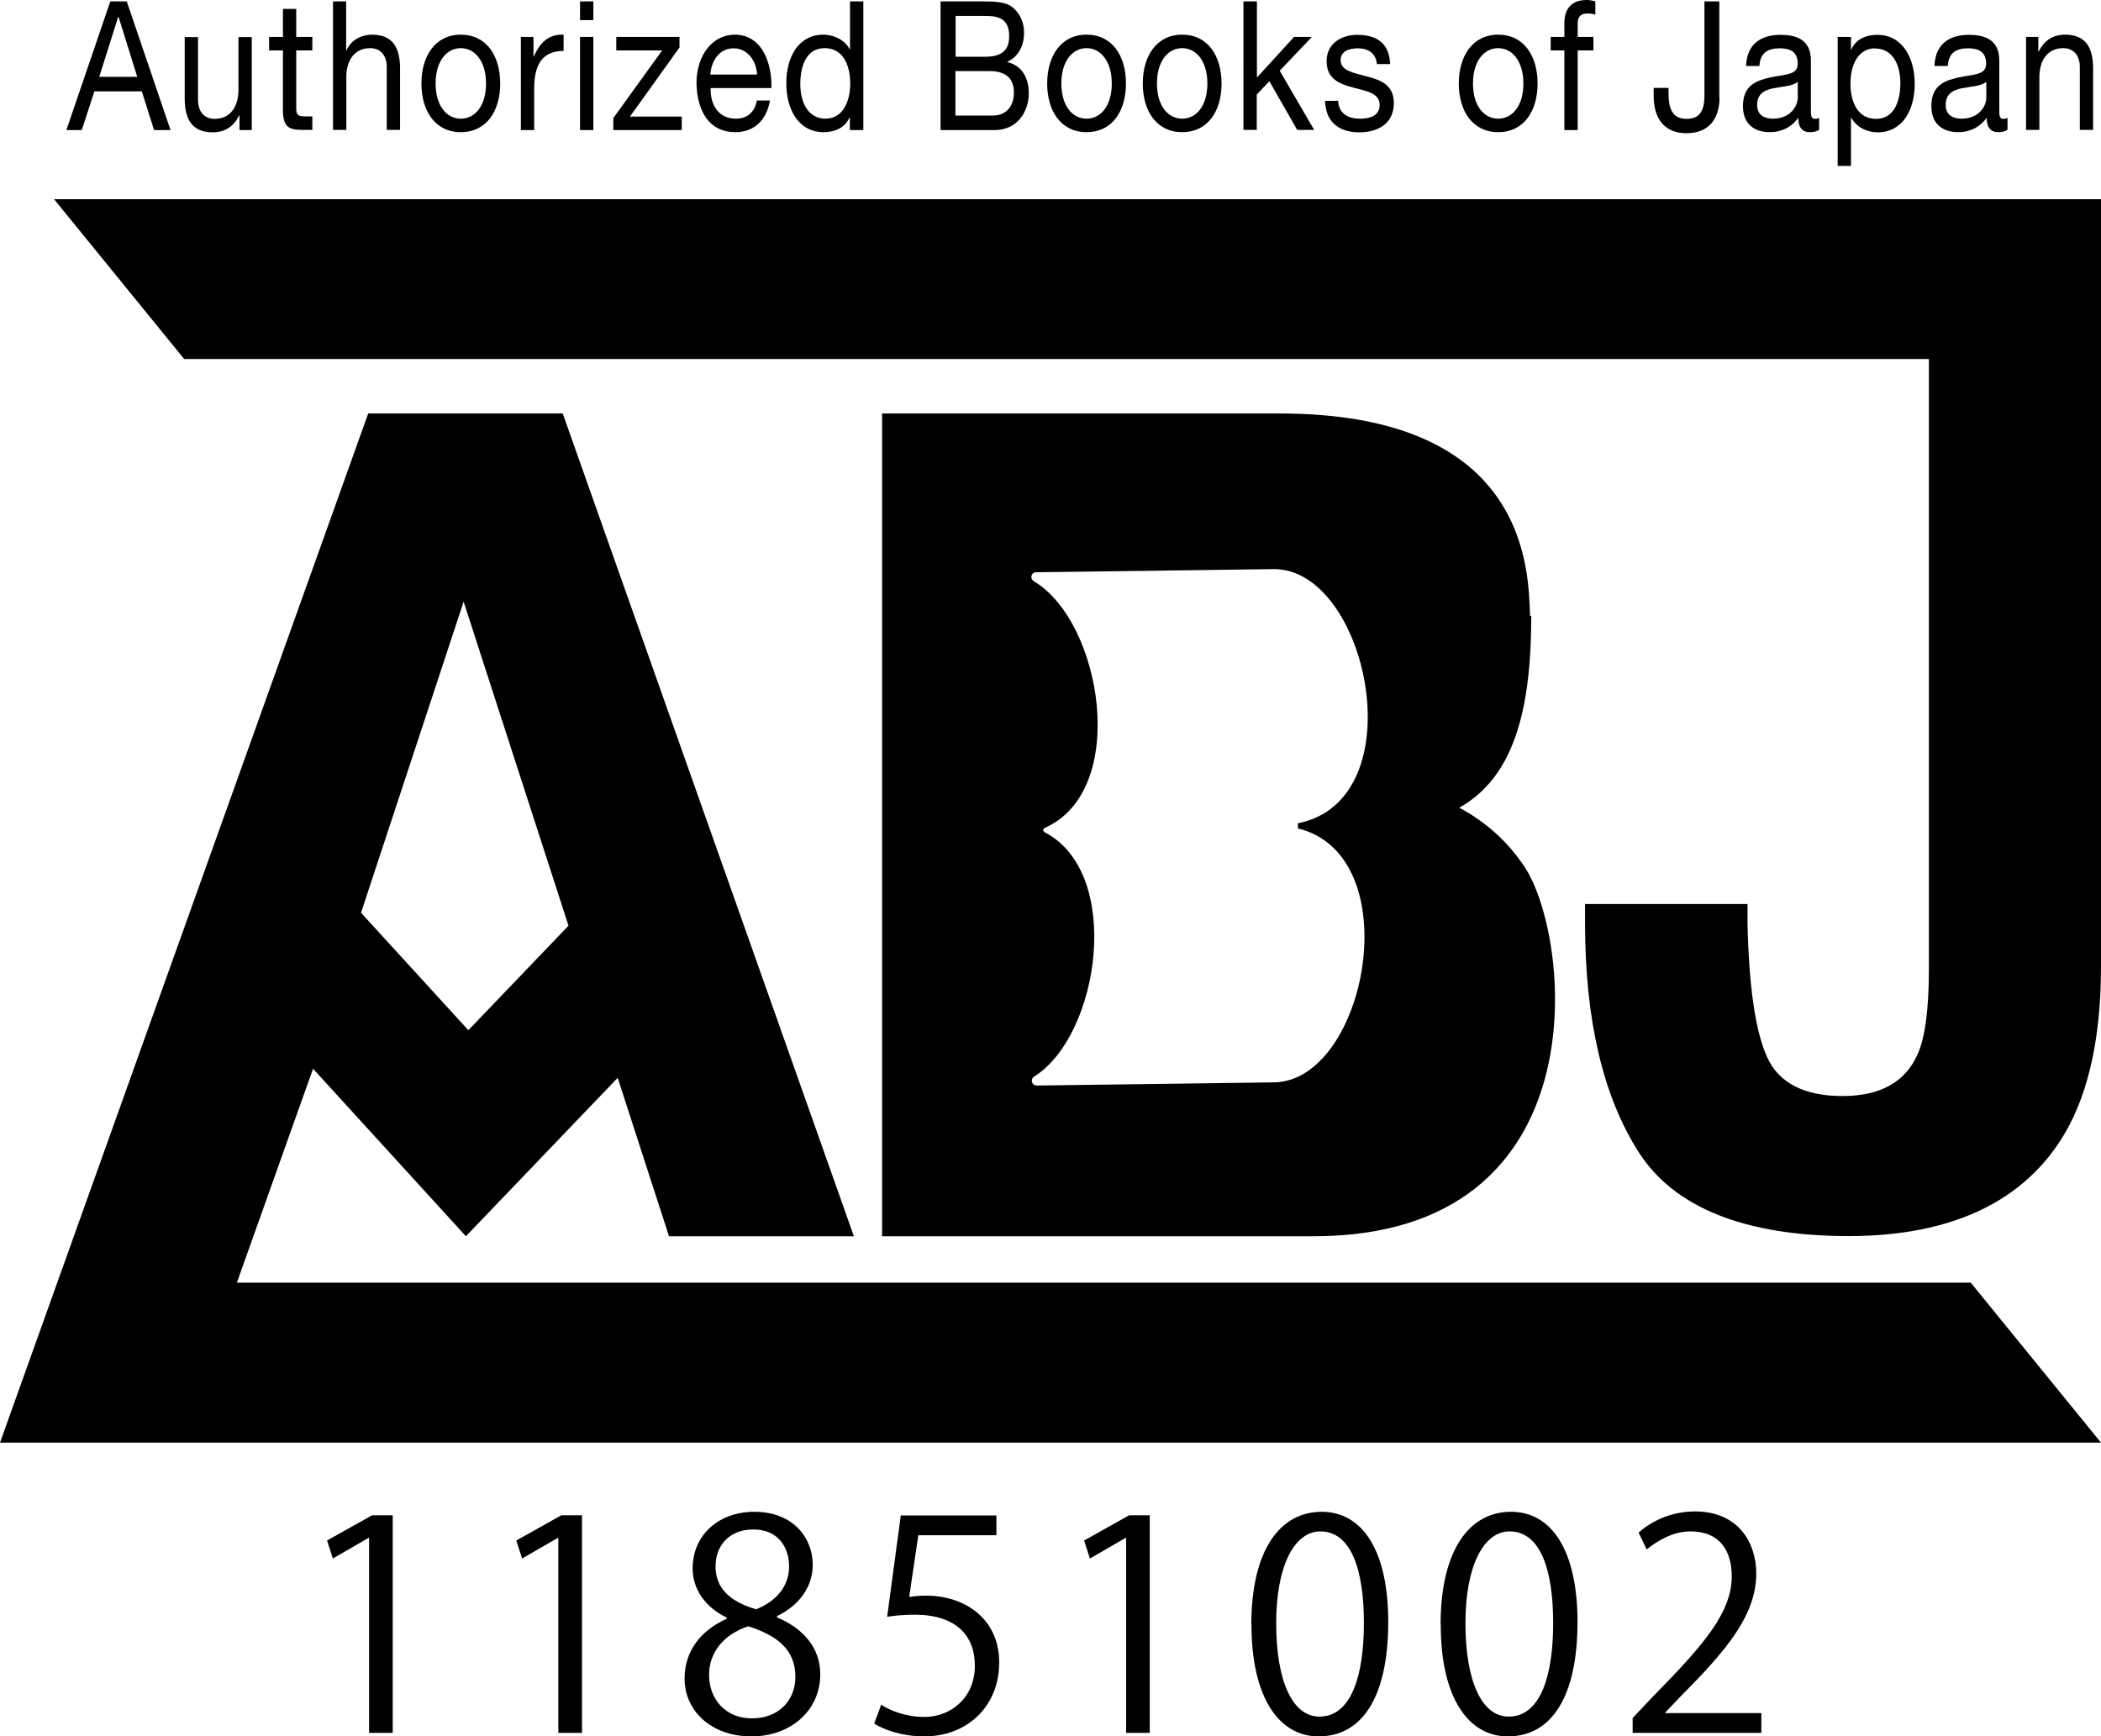
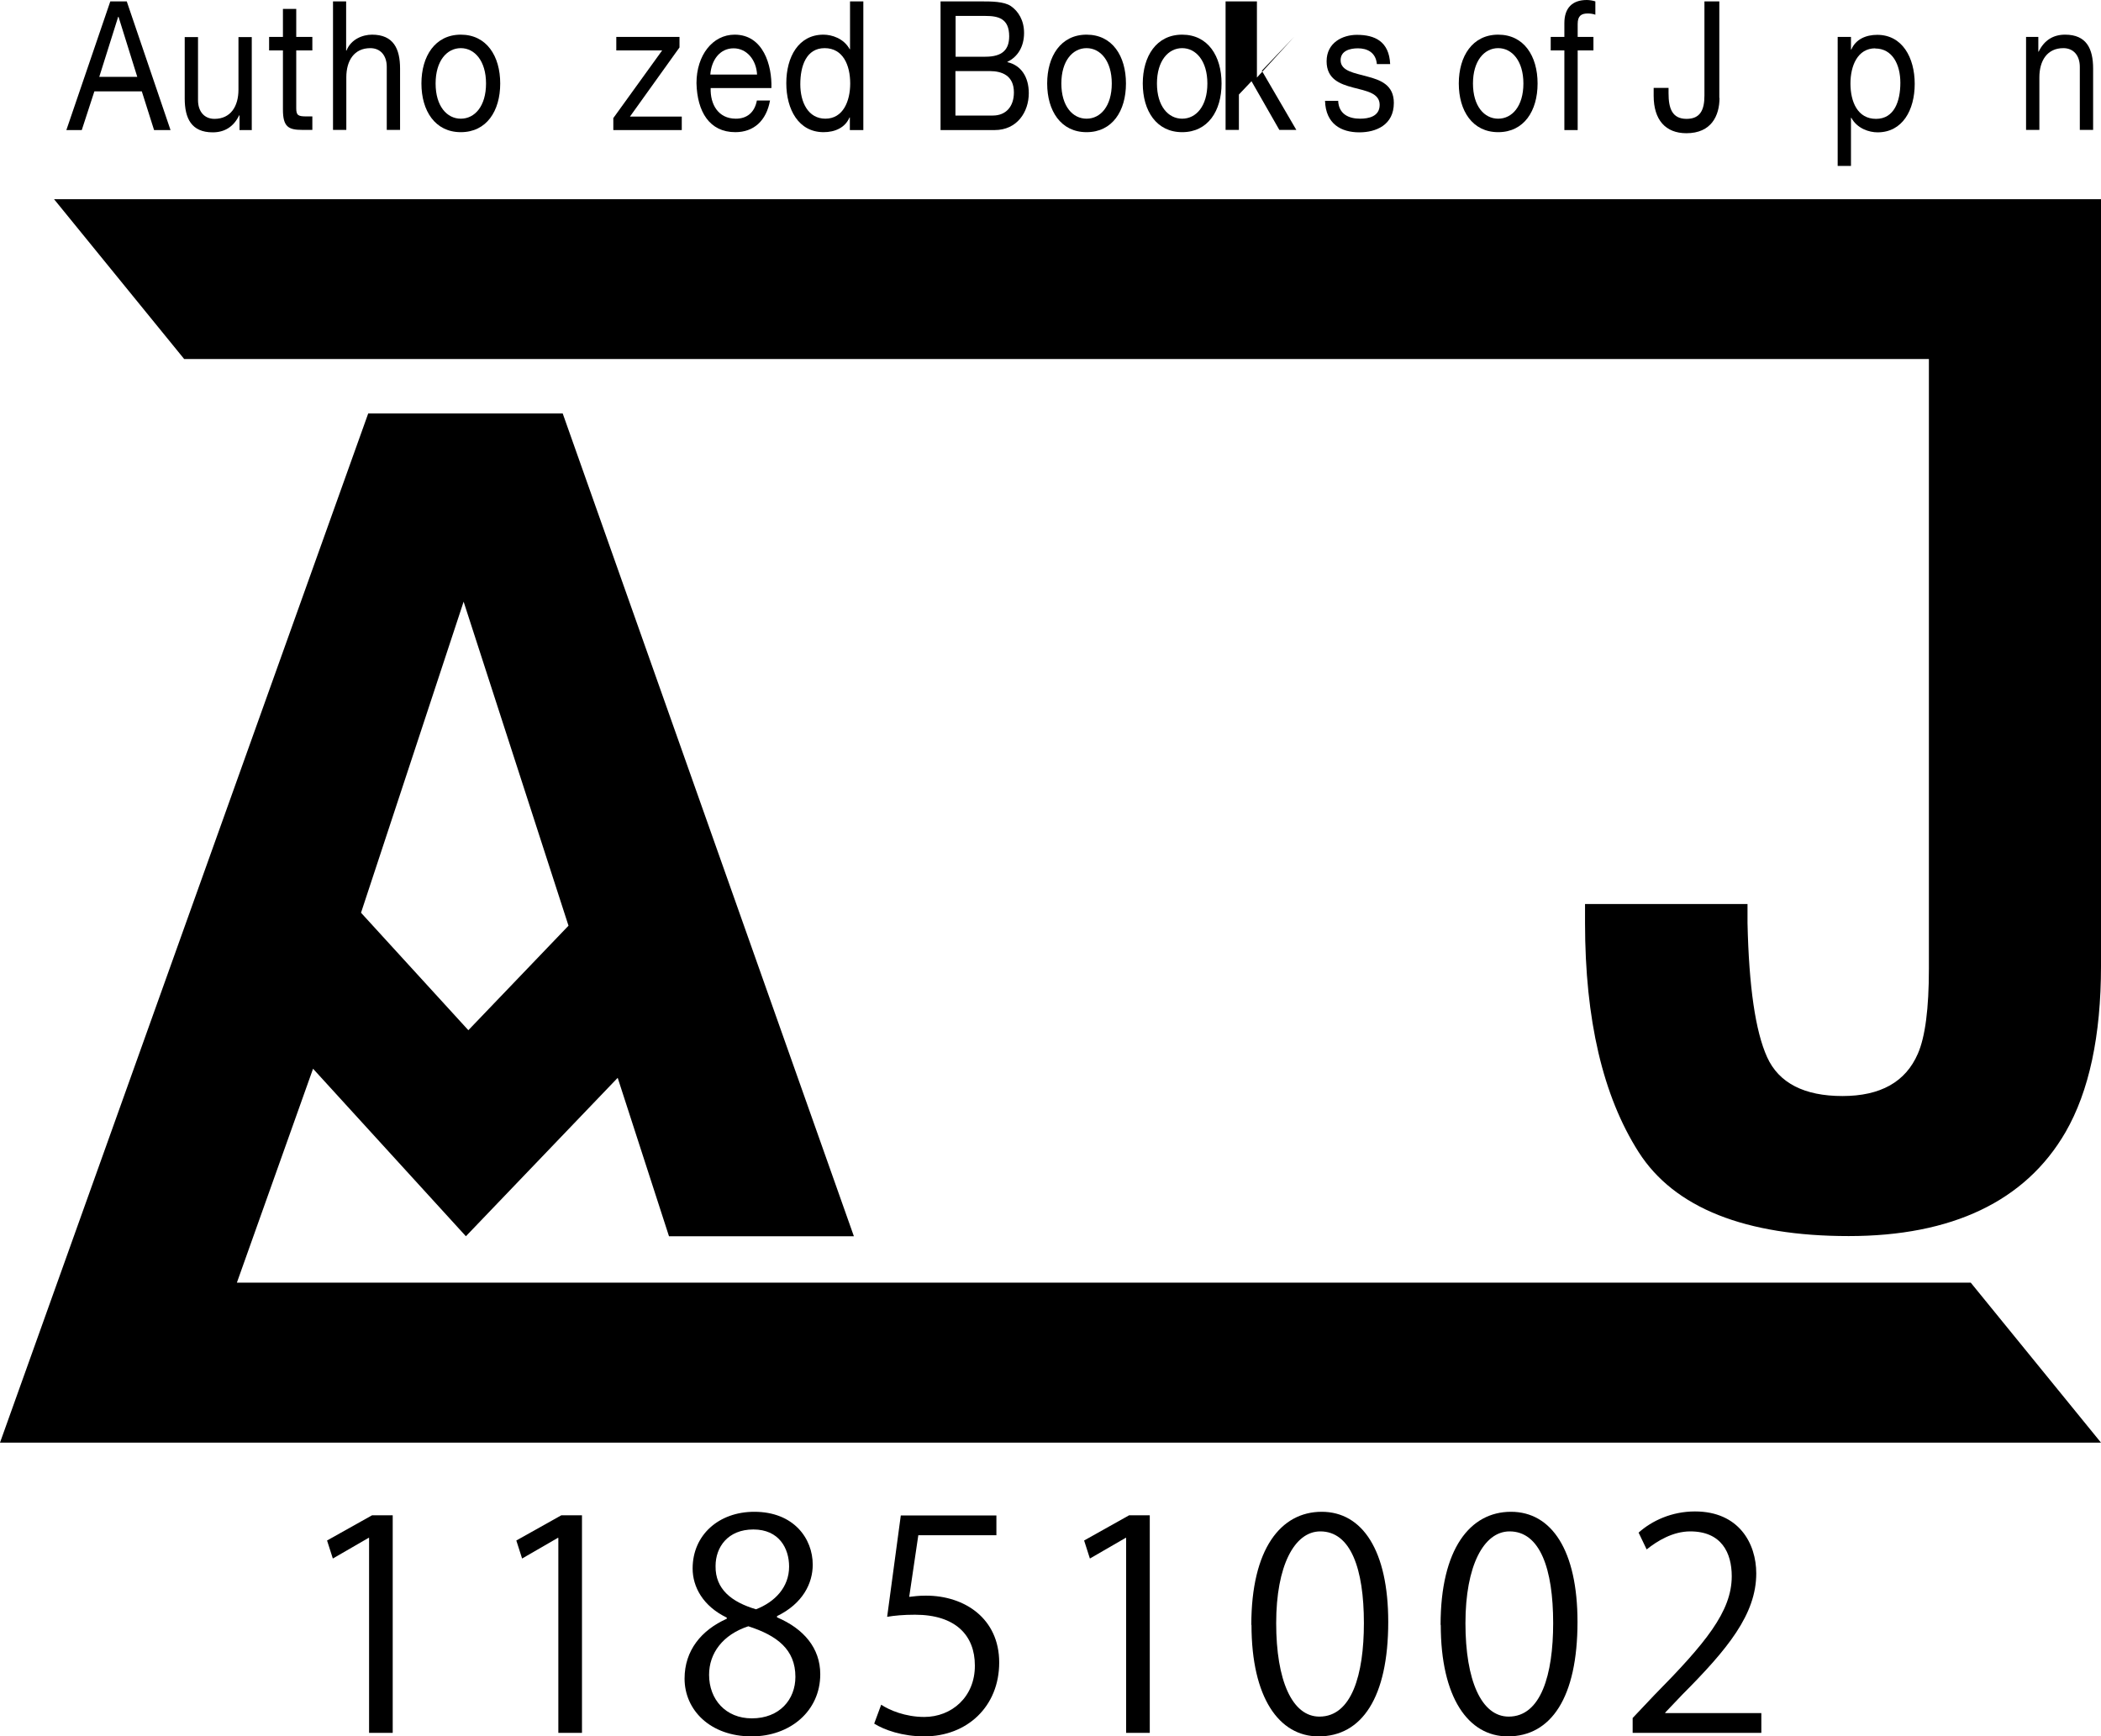
<svg xmlns="http://www.w3.org/2000/svg" id="_レイヤー_2" data-name="レイヤー 2" viewBox="0 0 120 99.19">
  <defs>
    <style>
      .cls-1 {
        fill: #000;
        stroke-width: 0px;
      }
    </style>
  </defs>
  <g id="_レイヤー_1-2" data-name="レイヤー 1">
    <g>
      <g>
-         <path class="cls-1" d="M87.47,35.17l-.08.02c-.1-2.52-.02-11.57-14.3-11.57h-22.71v47h24.64c16.5,0,14.74-17.03,12.07-21.08-.93-1.41-2.16-2.55-3.74-3.4,3.08-1.74,4.11-5.48,4.11-10.97ZM74.12,47.32c6.38,1.54,3.94,14.44-1.36,14.51l-13.54.18c-.3,0-.4-.36-.14-.52,3.73-2.36,5.07-11.58.62-13.93-.15-.08-.17-.22,0-.28,4.81-2.15,3.25-11.75-.64-14.07-.26-.15-.17-.52.13-.52l13.54-.18c5.39-.07,8.17,13.18,1.4,14.52v.29Z" />
        <path class="cls-1" d="M13.53,73.27l4.35-12.22,8.73,9.57,8.67-9.05,2.93,9.05h10.56l-16.63-47h-11.11L0,82.41h.41,0s119.59,0,119.59,0l-7.44-9.14H13.53ZM26.48,34.37l5.99,18.51-5.72,5.97-6.13-6.71,5.86-17.77Z" />
        <path class="cls-1" d="M3.08,11.37l7.44,9.14h99.65v34.83c0,2.27-.21,3.89-.63,4.85-.7,1.62-2.14,2.42-4.31,2.42s-3.63-.74-4.3-2.22c-.67-1.48-1.04-4.03-1.12-7.67v-1.08h-9.28v1.08c0,5.53,1.02,9.89,3.06,13.09,2.04,3.2,6.12,4.8,12,4.8s10.09-1.98,12.38-5.93c1.35-2.34,2.03-5.51,2.03-9.5V20.52h0v-9.14H3.08Z" />
      </g>
      <g>
        <path class="cls-1" d="M21.08,98.99v-11.14h-.03l-2.04,1.18-.33-1.03,2.57-1.44h1.18v12.43h-1.34Z" />
        <path class="cls-1" d="M31.89,98.99v-11.14h-.03l-2.04,1.18-.33-1.03,2.57-1.44h1.18v12.43h-1.34Z" />
        <path class="cls-1" d="M41.5,92.4c-1.34-.65-1.94-1.74-1.94-2.8,0-1.93,1.51-3.24,3.52-3.24,2.26,0,3.34,1.53,3.34,3.02,0,1.06-.56,2.22-2.04,2.94v.07c1.53.65,2.47,1.76,2.47,3.25,0,2.11-1.73,3.55-3.92,3.55-2.37,0-3.83-1.51-3.83-3.3,0-1.61.96-2.77,2.41-3.42v-.07ZM45.43,95.79c0-1.56-1.04-2.36-2.69-2.89-1.46.48-2.24,1.54-2.24,2.77,0,1.41.95,2.49,2.44,2.49,1.59,0,2.49-1.08,2.49-2.37ZM40.87,89.46c-.02,1.33.93,2.06,2.31,2.47,1.08-.42,1.89-1.26,1.89-2.44,0-1.05-.58-2.12-2.04-2.12s-2.16,1.01-2.16,2.09Z" />
        <path class="cls-1" d="M56.91,86.56v1.14h-4.46l-.52,3.52c.27-.03.53-.07.96-.07,2.21,0,4.18,1.31,4.18,3.82s-1.83,4.22-4.28,4.22c-1.25,0-2.29-.37-2.86-.73l.4-1.08c.46.31,1.38.7,2.46.7,1.56,0,2.9-1.14,2.89-2.94,0-1.71-1.09-2.9-3.42-2.9-.66,0-1.18.05-1.59.12l.78-5.79h5.46Z" />
        <path class="cls-1" d="M64.32,98.99v-11.14h-.03l-2.04,1.18-.33-1.03,2.57-1.44h1.18v12.43h-1.34Z" />
        <path class="cls-1" d="M71.47,92.82c0-4.35,1.69-6.46,4.02-6.46s3.8,2.22,3.8,6.29c0,4.32-1.51,6.54-3.98,6.54-2.26,0-3.83-2.22-3.83-6.37ZM77.9,92.72c0-3.1-.75-5.24-2.49-5.24-1.48,0-2.52,1.97-2.52,5.24s.91,5.34,2.47,5.34c1.84,0,2.54-2.39,2.54-5.34Z" />
        <path class="cls-1" d="M82.28,92.82c0-4.35,1.69-6.46,4.02-6.46s3.8,2.22,3.8,6.29c0,4.32-1.51,6.54-3.98,6.54-2.26,0-3.83-2.22-3.83-6.37ZM88.71,92.72c0-3.1-.75-5.24-2.49-5.24-1.48,0-2.52,1.97-2.52,5.24s.91,5.34,2.47,5.34c1.84,0,2.54-2.39,2.54-5.34Z" />
        <path class="cls-1" d="M100.6,98.99h-7.35v-.85l1.21-1.28c2.95-2.99,4.45-4.8,4.45-6.82,0-1.33-.58-2.56-2.37-2.56-1,0-1.89.55-2.49,1.03l-.46-.96c.76-.68,1.89-1.21,3.22-1.21,2.51,0,3.5,1.83,3.5,3.54,0,2.34-1.64,4.33-4.22,6.92l-.98,1.03v.03h5.49v1.13Z" />
      </g>
      <g>
        <path class="cls-1" d="M6.3.08h.94l2.5,7.35h-.94l-.7-2.21h-2.71l-.72,2.21h-.88L6.3.08ZM5.67,4.39h2.17l-1.07-3.43h-.02l-1.08,3.43Z" />
        <path class="cls-1" d="M14.4,7.43h-.72v-.84h-.02c-.32.66-.84.97-1.51.97-1.22,0-1.6-.8-1.6-1.94v-3.5h.76v3.6c0,.65.36,1.07.94,1.07.92,0,1.37-.71,1.37-1.67v-3h.76v5.32Z" />
        <path class="cls-1" d="M16.92,2.11h.92v.77h-.92v3.3c0,.4.1.47.57.47h.35v.77h-.58c-.79,0-1.1-.18-1.1-1.16v-3.38h-.79v-.77h.79V.51h.76v1.59Z" />
        <path class="cls-1" d="M19.01.08h.76v2.81h.02c.25-.64.91-.91,1.46-.91,1.22,0,1.6.8,1.6,1.94v3.5h-.76v-3.6c0-.65-.36-1.07-.94-1.07-.92,0-1.37.71-1.37,1.67v3h-.76V.08Z" />
        <path class="cls-1" d="M26.32,1.98c1.47,0,2.25,1.22,2.25,2.79s-.78,2.78-2.25,2.78-2.25-1.22-2.25-2.78.78-2.79,2.25-2.79ZM26.32,6.78c.8,0,1.44-.72,1.44-2.01s-.65-2.02-1.44-2.02-1.44.72-1.44,2.02.65,2.01,1.44,2.01Z" />
-         <path class="cls-1" d="M29.75,2.11h.72v1.12h.02c.37-.85.88-1.28,1.7-1.25v.93c-1.23,0-1.68.8-1.68,2.15v2.37h-.76V2.11Z" />
-         <path class="cls-1" d="M33.89,1.15h-.76V.08h.76v1.07ZM33.13,2.11h.76v5.32h-.76V2.11Z" />
        <path class="cls-1" d="M35.02,6.76l2.8-3.88h-2.62v-.77h3.61v.6l-2.83,3.95h2.96v.77h-3.91v-.67Z" />
        <path class="cls-1" d="M43.98,5.74c-.21,1.17-.94,1.81-1.98,1.81-1.48,0-2.18-1.17-2.22-2.8,0-1.59.92-2.77,2.18-2.77,1.64,0,2.14,1.76,2.1,3.05h-3.47c-.03.93.43,1.75,1.44,1.75.63,0,1.07-.35,1.2-1.04h.75ZM43.24,4.26c-.04-.83-.58-1.5-1.34-1.5-.8,0-1.27.69-1.33,1.5h2.66Z" />
        <path class="cls-1" d="M49.3,7.43h-.76v-.72h-.02c-.25.59-.84.84-1.48.84-1.43,0-2.13-1.3-2.13-2.8s.7-2.77,2.12-2.77c.48,0,1.16.21,1.5.83h.02V.08h.76v7.35ZM47.14,6.78c1.02,0,1.42-1.01,1.42-2.01,0-1.05-.41-2.02-1.46-2.02s-1.39,1.02-1.39,2.06.45,1.97,1.44,1.97Z" />
        <path class="cls-1" d="M53.72.08h2.32c.57,0,1.31,0,1.7.27.42.29.75.81.75,1.53,0,.78-.36,1.37-.95,1.65v.02c.79.18,1.22.86,1.22,1.77,0,1.08-.67,2.11-1.95,2.11h-3.09V.08ZM54.58,3.24h1.7c.97,0,1.36-.4,1.36-1.17,0-1.02-.63-1.16-1.36-1.16h-1.7v2.34ZM54.58,6.6h2.13c.74,0,1.2-.51,1.2-1.32,0-.96-.67-1.22-1.39-1.22h-1.95v2.54Z" />
        <path class="cls-1" d="M62.06,1.98c1.47,0,2.25,1.22,2.25,2.79s-.78,2.78-2.25,2.78-2.25-1.22-2.25-2.78.78-2.79,2.25-2.79ZM62.06,6.78c.8,0,1.44-.72,1.44-2.01s-.65-2.02-1.44-2.02-1.44.72-1.44,2.02.65,2.01,1.44,2.01Z" />
        <path class="cls-1" d="M67.52,1.98c1.47,0,2.25,1.22,2.25,2.79s-.78,2.78-2.25,2.78-2.25-1.22-2.25-2.78.78-2.79,2.25-2.79ZM67.52,6.78c.8,0,1.44-.72,1.44-2.01s-.65-2.02-1.44-2.02-1.44.72-1.44,2.02.65,2.01,1.44,2.01Z" />
-         <path class="cls-1" d="M71.03.08h.76v4.35l2.12-2.32h1.02l-1.84,1.93,1.97,3.38h-.97l-1.59-2.78-.72.76v2.02h-.76V.08Z" />
+         <path class="cls-1" d="M71.03.08h.76v4.35l2.12-2.32l-1.84,1.93,1.97,3.38h-.97l-1.59-2.78-.72.76v2.02h-.76V.08Z" />
        <path class="cls-1" d="M76.43,5.75c.03.78.62,1.03,1.25,1.03.48,0,1.12-.12,1.12-.79s-.75-.79-1.52-.99c-.75-.2-1.51-.48-1.51-1.5,0-1.07.92-1.51,1.73-1.51,1.02,0,1.84.37,1.9,1.67h-.76c-.06-.68-.57-.9-1.08-.9-.46,0-.99.14-.99.68,0,.63.81.73,1.52.93.76.2,1.52.48,1.52,1.51,0,1.27-1.03,1.68-1.97,1.68-1.04,0-1.92-.48-1.96-1.8h.76Z" />
        <path class="cls-1" d="M85.57,1.98c1.47,0,2.25,1.22,2.25,2.79s-.78,2.78-2.25,2.78-2.25-1.22-2.25-2.78.78-2.79,2.25-2.79ZM85.57,6.78c.8,0,1.44-.72,1.44-2.01s-.65-2.02-1.44-2.02-1.44.72-1.44,2.02.65,2.01,1.44,2.01Z" />
        <path class="cls-1" d="M89.35,2.88h-.78v-.77h.78v-.79c0-.86.45-1.32,1.28-1.32.14,0,.35.03.49.08v.76c-.13-.05-.3-.07-.43-.07-.37,0-.58.13-.58.6v.74h.9v.77h-.9v4.55h-.76V2.88Z" />
        <path class="cls-1" d="M98.21,5.6c0,1-.46,2.01-1.89,2.01-1.19,0-1.87-.76-1.87-2.14v-.45h.85v.31c0,.85.2,1.46,1.03,1.46.78,0,1.02-.51,1.02-1.33V.08h.85v5.51Z" />
-         <path class="cls-1" d="M103.91,7.41c-.13.09-.3.14-.55.14-.4,0-.65-.25-.65-.82-.42.57-.99.82-1.63.82-.84,0-1.53-.43-1.53-1.49,0-1.2.78-1.46,1.57-1.64.84-.18,1.56-.12,1.56-.78,0-.76-.55-.88-1.03-.88-.65,0-1.12.23-1.16,1.01h-.76c.04-1.32.93-1.78,1.96-1.78.83,0,1.74.22,1.74,1.46v2.74c0,.41,0,.6.24.6.06,0,.13-.01.23-.05v.68ZM102.67,4.68c-.3.25-.87.26-1.38.36-.5.1-.93.31-.93.96,0,.58.43.78.9.78,1,0,1.42-.72,1.42-1.2v-.9Z" />
        <path class="cls-1" d="M104.96,2.11h.76v.72h.02c.25-.59.84-.84,1.48-.84,1.43,0,2.14,1.3,2.14,2.8s-.7,2.77-2.12,2.77c-.48,0-1.16-.21-1.5-.83h-.02v2.75h-.76V2.11ZM107.11,2.76c-1.02,0-1.42,1.01-1.42,2.01,0,1.05.41,2.02,1.46,2.02s1.39-1.02,1.39-2.06-.45-1.96-1.44-1.96Z" />
-         <path class="cls-1" d="M114.67,7.41c-.13.09-.3.14-.55.14-.4,0-.65-.25-.65-.82-.42.57-.99.82-1.63.82-.84,0-1.53-.43-1.53-1.49,0-1.2.78-1.46,1.57-1.64.84-.18,1.56-.12,1.56-.78,0-.76-.55-.88-1.03-.88-.65,0-1.12.23-1.16,1.01h-.76c.04-1.32.93-1.78,1.96-1.78.83,0,1.74.22,1.74,1.46v2.74c0,.41,0,.6.24.6.06,0,.13-.01.23-.05v.68ZM113.44,4.68c-.3.25-.87.26-1.38.36-.5.1-.93.31-.93.96,0,.58.43.78.9.78,1,0,1.42-.72,1.42-1.2v-.9Z" />
        <path class="cls-1" d="M115.7,2.11h.72v.84h.02c.32-.66.84-.97,1.51-.97,1.22,0,1.6.8,1.6,1.94v3.5h-.76v-3.6c0-.65-.36-1.07-.94-1.07-.92,0-1.37.71-1.37,1.67v3h-.76V2.11Z" />
      </g>
    </g>
  </g>
</svg>